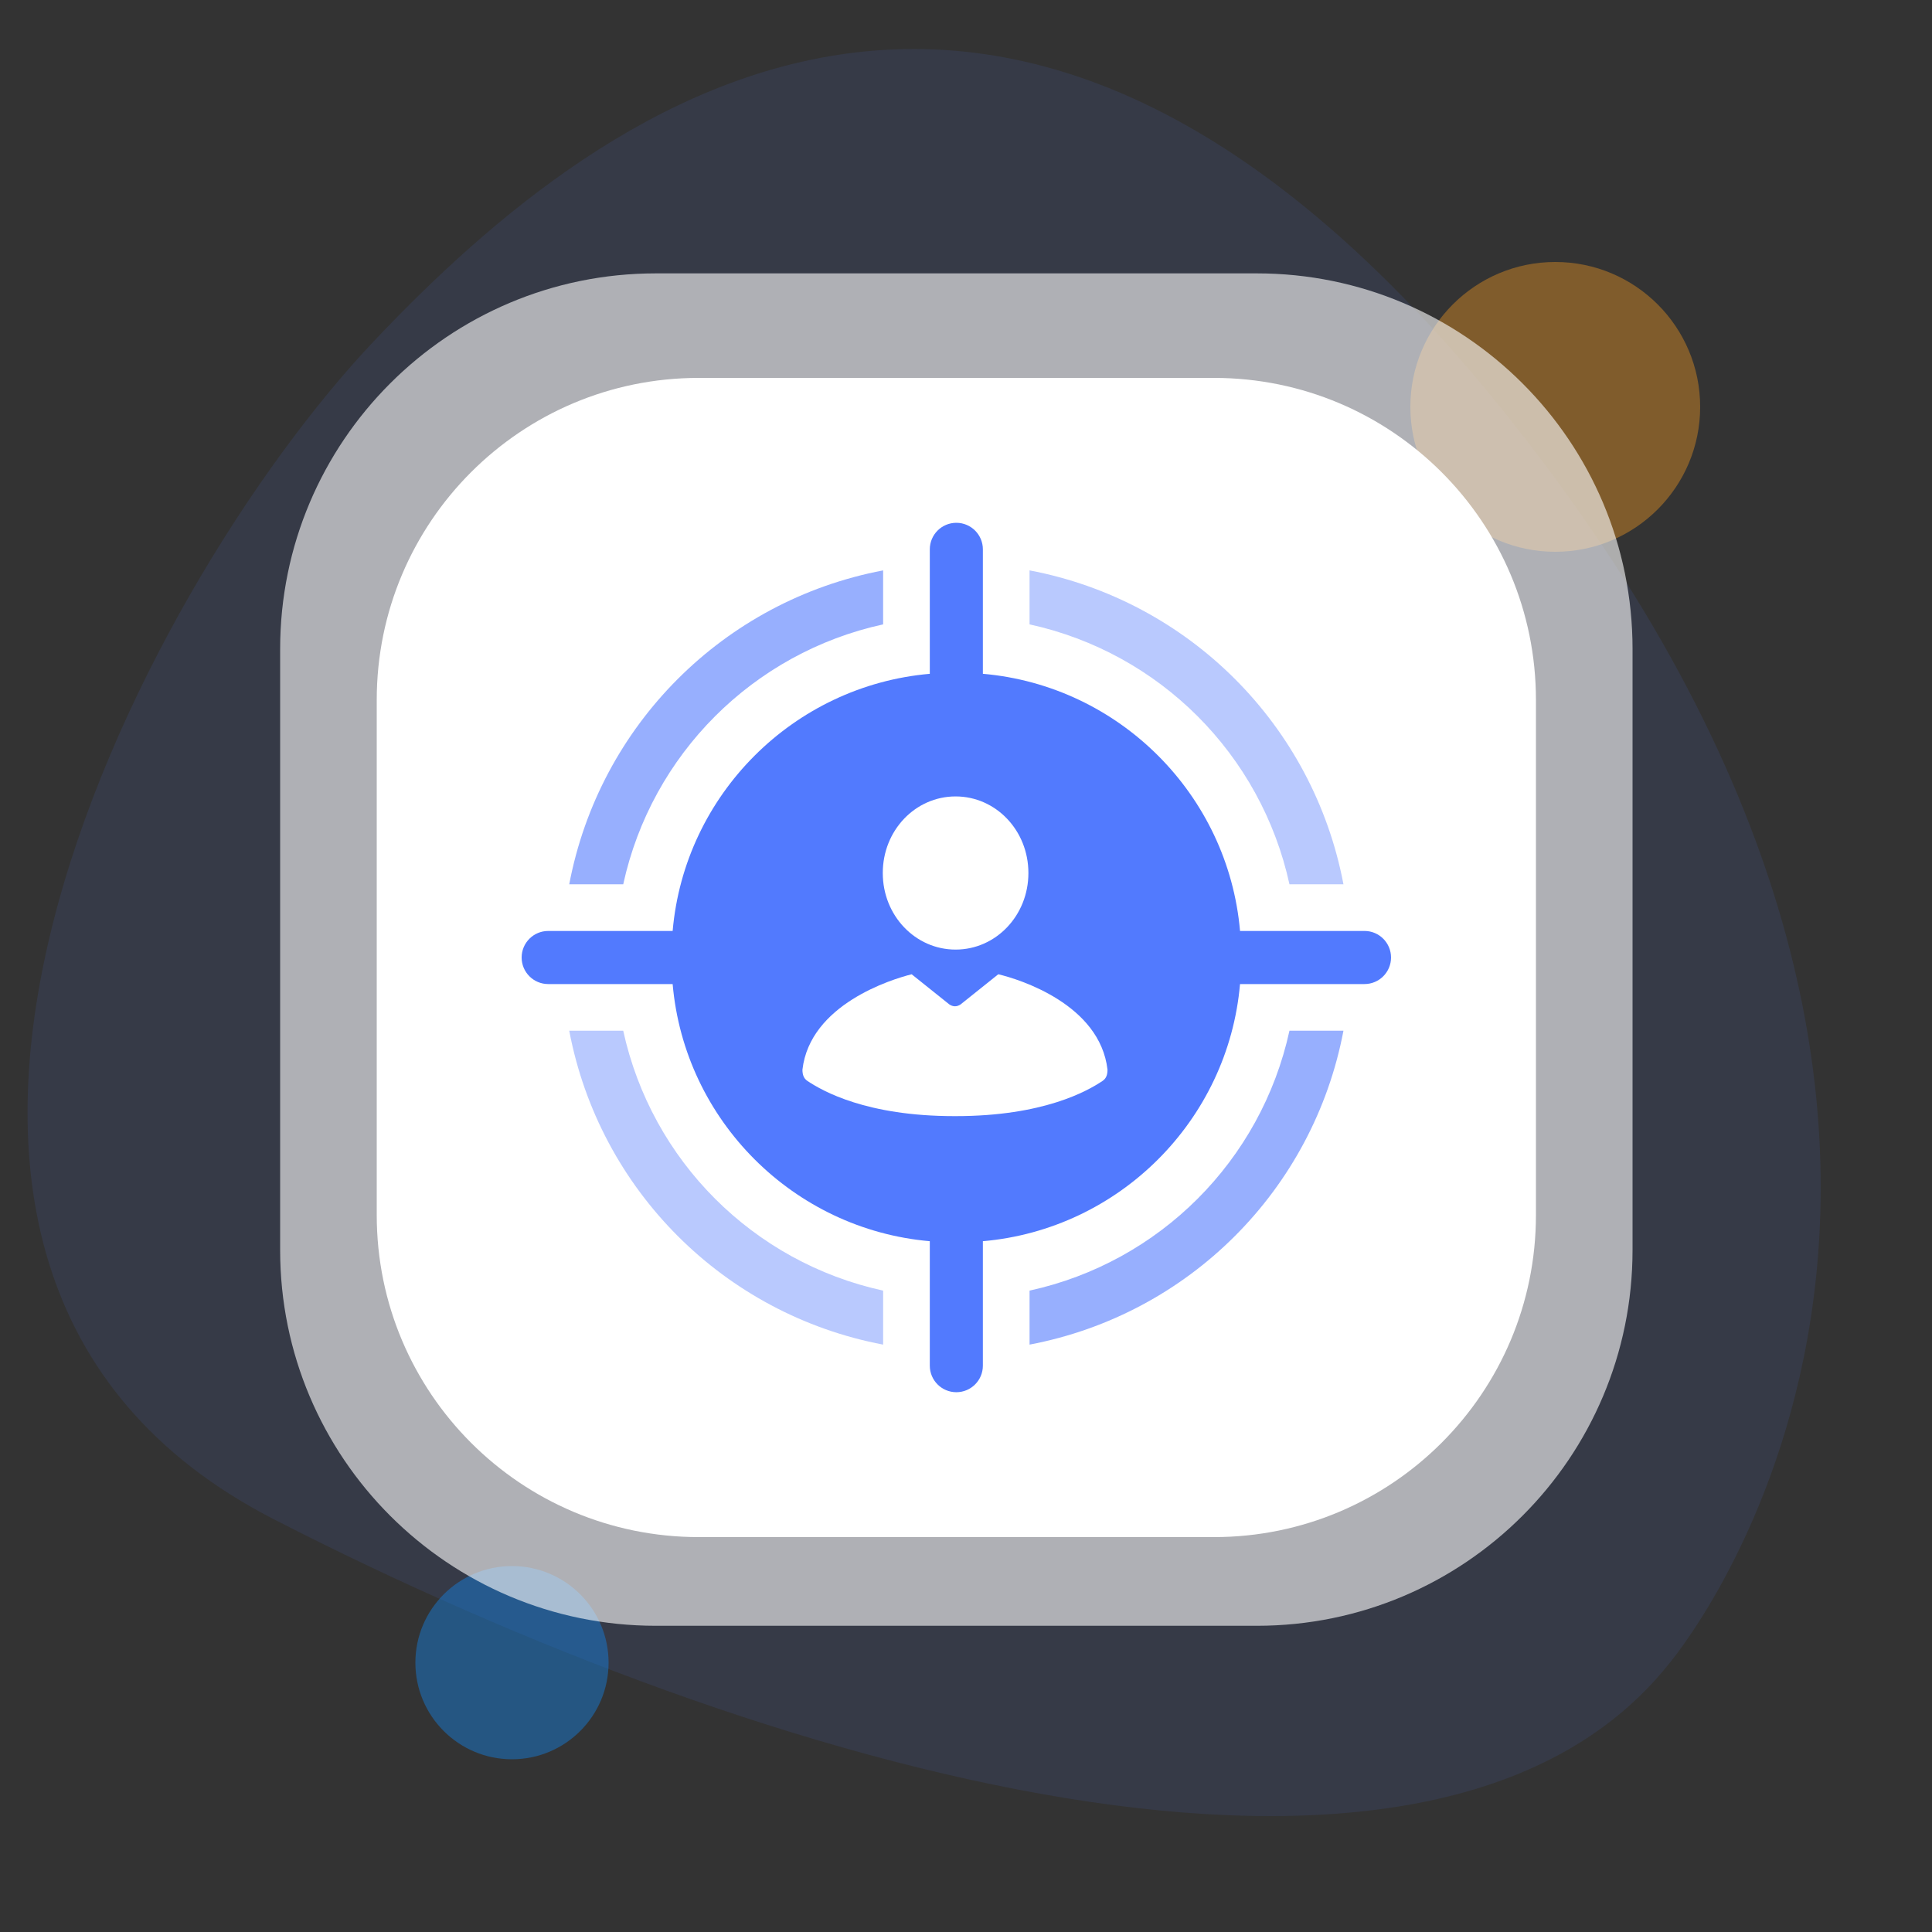
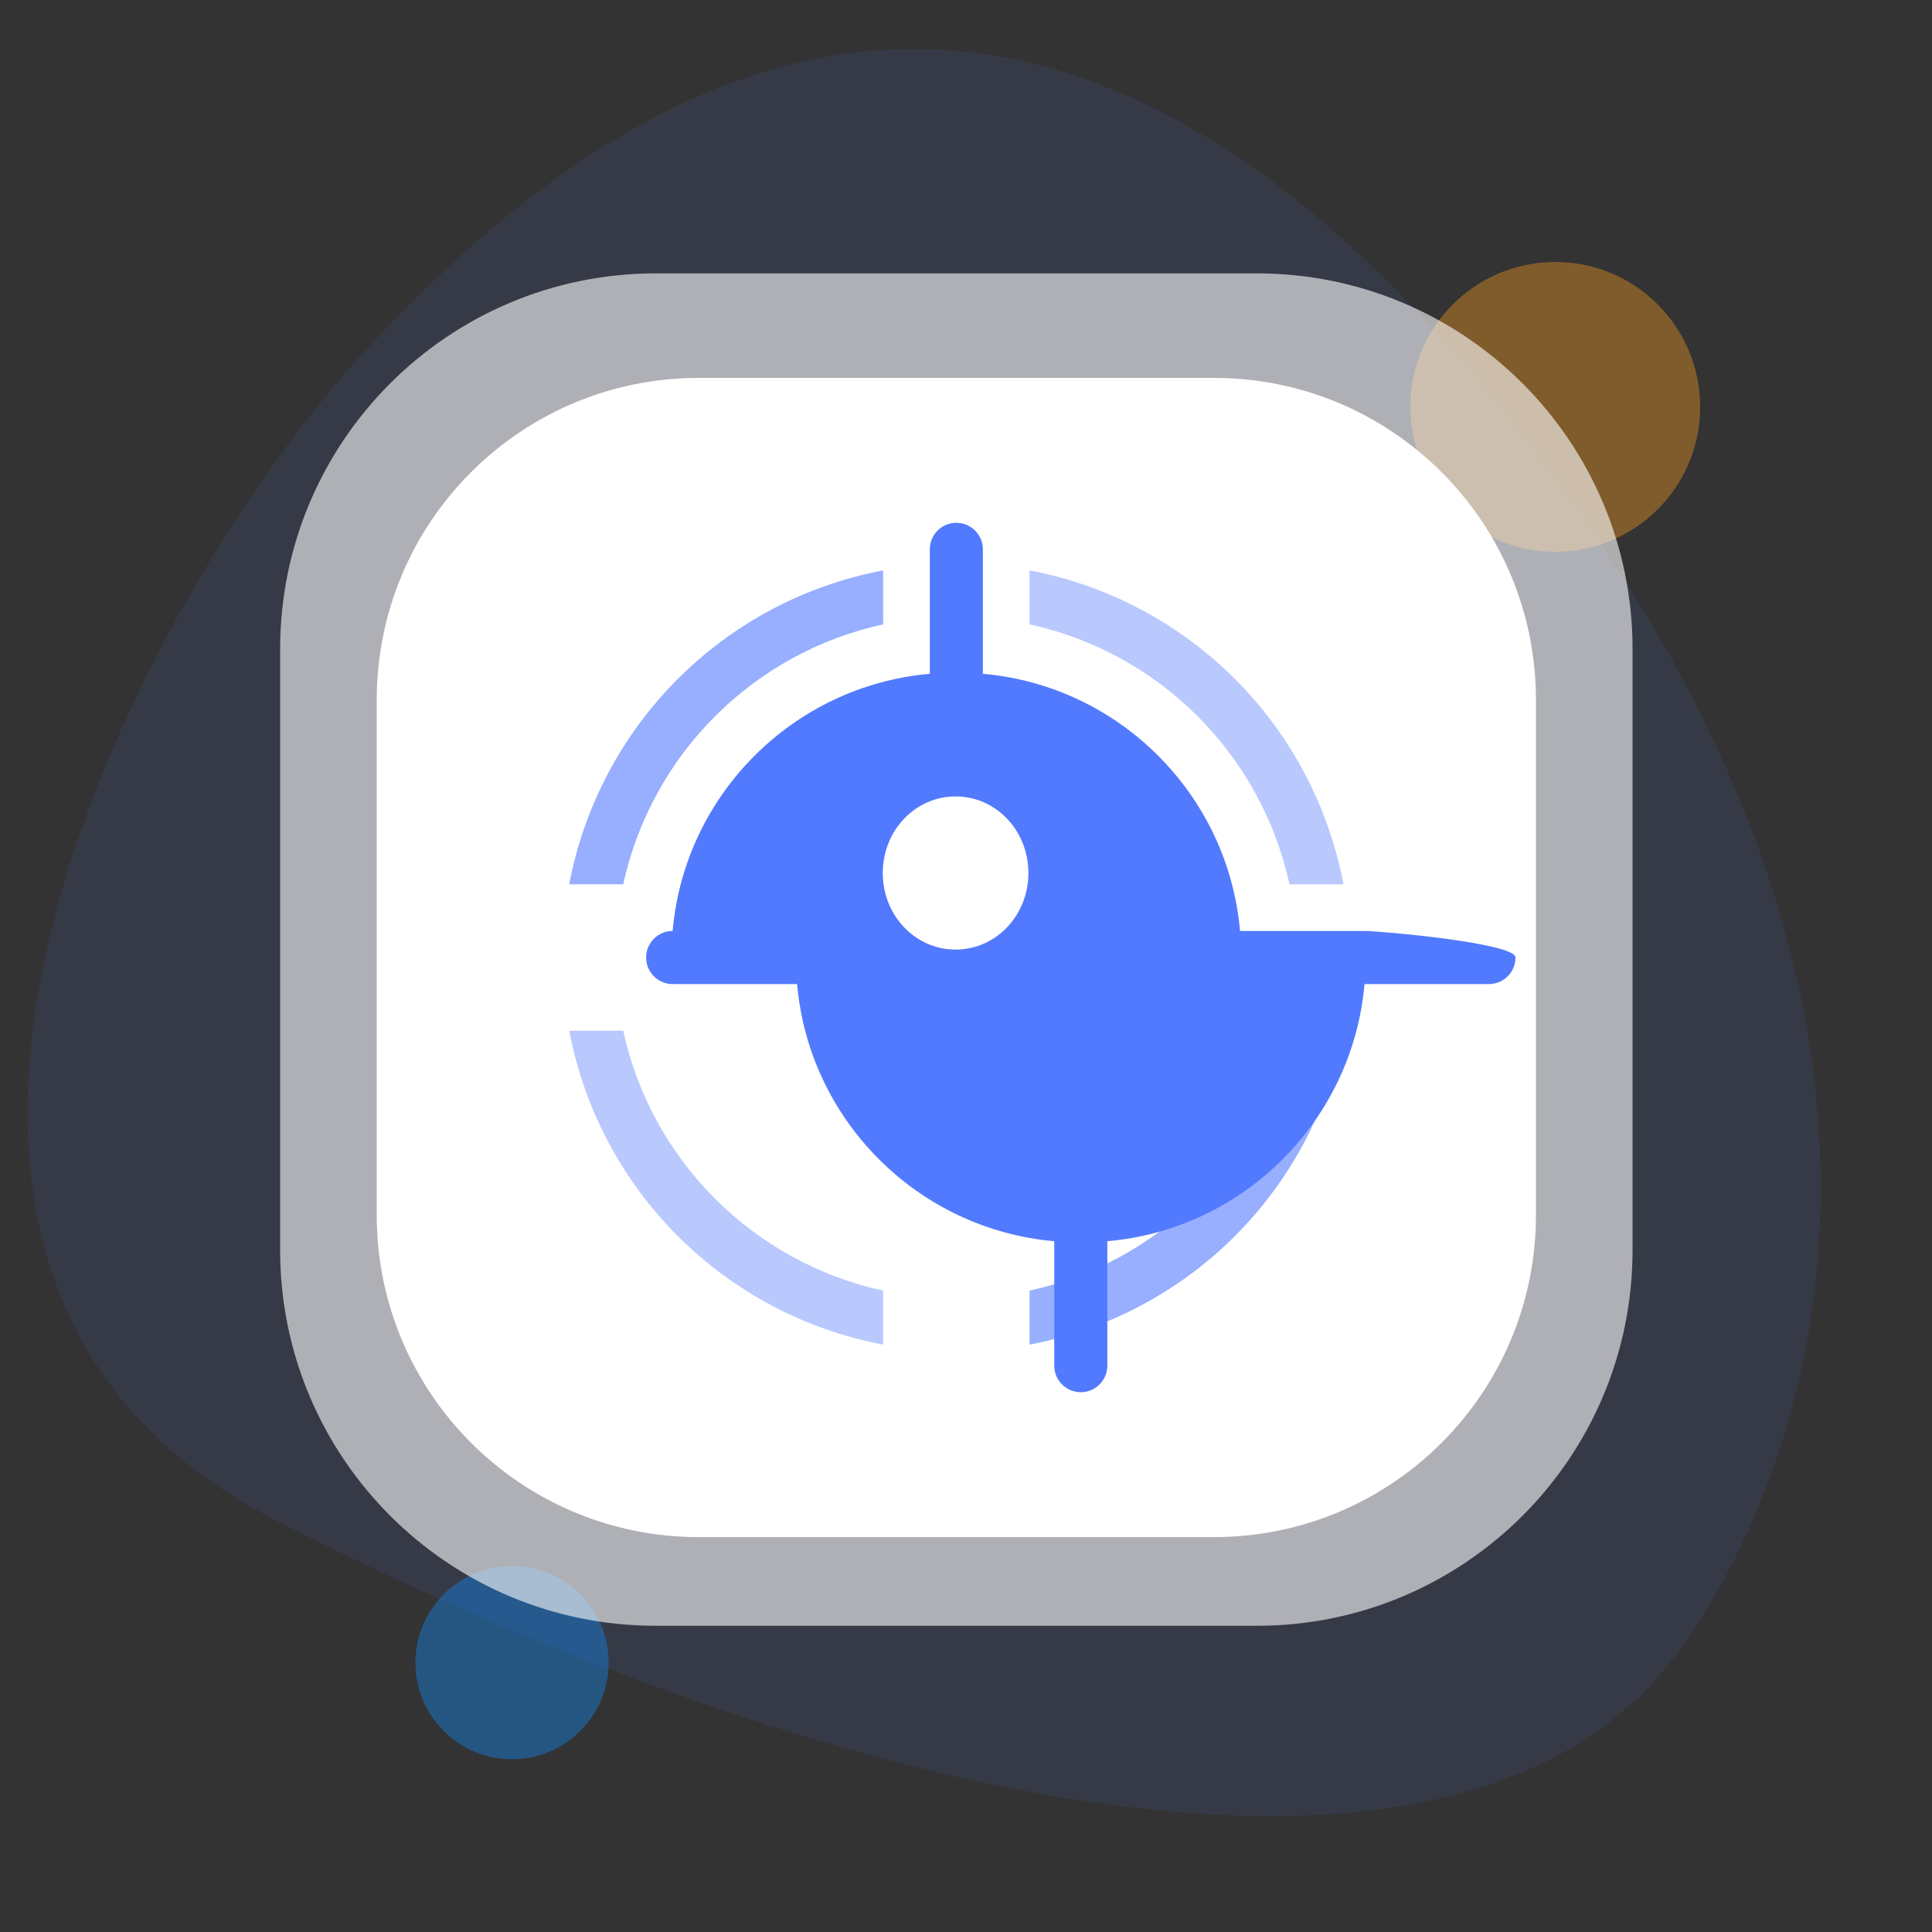
<svg xmlns="http://www.w3.org/2000/svg" version="1.1" id="图层_1" x="0px" y="0px" width="200px" height="200px" viewBox="0 0 200 200" enable-background="new 0 0 200 200" xml:space="preserve">
  <rect x="0" y="0" width="200" height="200" fill="#333333" stroke="none" />
  <path opacity="0.1" fill="#527AFE" d="M161.102,49.673C107.188-23.741,62.808,9.832,38.668,35.354  c-24.137,25.524-61.26,95.774-10.321,121.919c50.938,26.142,119.623,45.816,144.325,15.085  C172.672,172.357,215.013,123.089,161.102,49.673z" />
  <circle opacity="0.4" fill="#108BF9" cx="53" cy="172.12" r="10" />
  <circle opacity="0.4" fill="#F39822" cx="161" cy="42.12" r="15" />
  <path opacity="0.6" fill="#FFFFFF" d="M169,129.411c0,21.479-17.411,38.89-38.889,38.89H67.889C46.411,168.301,29,150.89,29,129.411  V67.189c0-21.478,17.411-38.889,38.889-38.889h62.223c21.478,0,38.889,17.411,38.889,38.889V129.411z" />
  <path fill="#FFFFFF" d="M159,125.786c0,18.41-14.924,33.334-33.333,33.334H72.333C53.924,159.12,39,144.196,39,125.786V72.453  C39,54.044,53.924,39.12,72.333,39.12h53.334C144.076,39.12,159,54.044,159,72.453V125.786z" />
  <g>
    <path opacity="0.4" fill="#527AFE" d="M133.484,91.541h5.59c-3.127-16.484-16.011-29.368-32.495-32.495v5.589   C120.031,67.573,130.548,78.089,133.484,91.541z" />
    <path opacity="0.6" fill="#527AFE" d="M91.421,64.636v-5.589c-16.484,3.126-29.368,16.011-32.494,32.495h5.589   C67.452,78.089,77.969,67.573,91.421,64.636z" />
    <path opacity="0.6" fill="#527AFE" d="M106.579,133.604v5.59c16.484-3.127,29.368-16.011,32.495-32.495h-5.59   C130.548,120.151,120.031,130.668,106.579,133.604z" />
    <path opacity="0.4" fill="#527AFE" d="M64.516,106.699h-5.589c3.126,16.484,16.01,29.368,32.494,32.495v-5.59   C77.969,130.668,67.452,120.151,64.516,106.699z" />
-     <path fill="#527AFE" d="M141.253,96.372h-12.885c-1.231-14.115-12.505-25.389-26.621-26.621V56.868   c0-1.516-1.231-2.748-2.747-2.748s-2.747,1.231-2.747,2.748v12.884c-14.116,1.232-25.39,12.505-26.621,26.621H56.747   c-1.516,0-2.747,1.232-2.747,2.748s1.231,2.748,2.747,2.748h12.885c1.231,14.115,12.505,25.389,26.621,26.62v12.885   c0,1.516,1.231,2.747,2.747,2.747s2.747-1.231,2.747-2.747v-12.885c14.116-1.231,25.39-12.505,26.621-26.62h12.885   c1.516,0,2.747-1.232,2.747-2.748S142.769,96.372,141.253,96.372z" />
+     <path fill="#527AFE" d="M141.253,96.372h-12.885c-1.231-14.115-12.505-25.389-26.621-26.621V56.868   c0-1.516-1.231-2.748-2.747-2.748s-2.747,1.231-2.747,2.748v12.884c-14.116,1.232-25.39,12.505-26.621,26.621c-1.516,0-2.747,1.232-2.747,2.748s1.231,2.748,2.747,2.748h12.885c1.231,14.115,12.505,25.389,26.621,26.62v12.885   c0,1.516,1.231,2.747,2.747,2.747s2.747-1.231,2.747-2.747v-12.885c14.116-1.231,25.39-12.505,26.621-26.62h12.885   c1.516,0,2.747-1.232,2.747-2.748S142.769,96.372,141.253,96.372z" />
    <g>
      <path fill="#FFFFFF" d="M98.923,98.301c4.158,0,7.537-3.509,7.537-7.927c0-4.419-3.379-7.928-7.537-7.928    c-4.159,0-7.538,3.509-7.538,7.928C91.385,94.792,94.764,98.301,98.923,98.301z" />
-       <path fill="#FFFFFF" d="M103.342,100.856l-3.898,3.119c-0.391,0.26-0.781,0.26-1.17,0l-3.898-3.119    c-2.08,0.52-10.526,3.119-11.307,9.876c0,0.521,0.13,0.91,0.52,1.17c1.56,1.04,6.108,3.639,15.205,3.639h0.098h0.032    c9.097,0,13.646-2.599,15.204-3.639c0.391-0.26,0.521-0.649,0.521-1.17C113.867,103.976,105.551,101.376,103.342,100.856z" />
    </g>
  </g>
</svg>